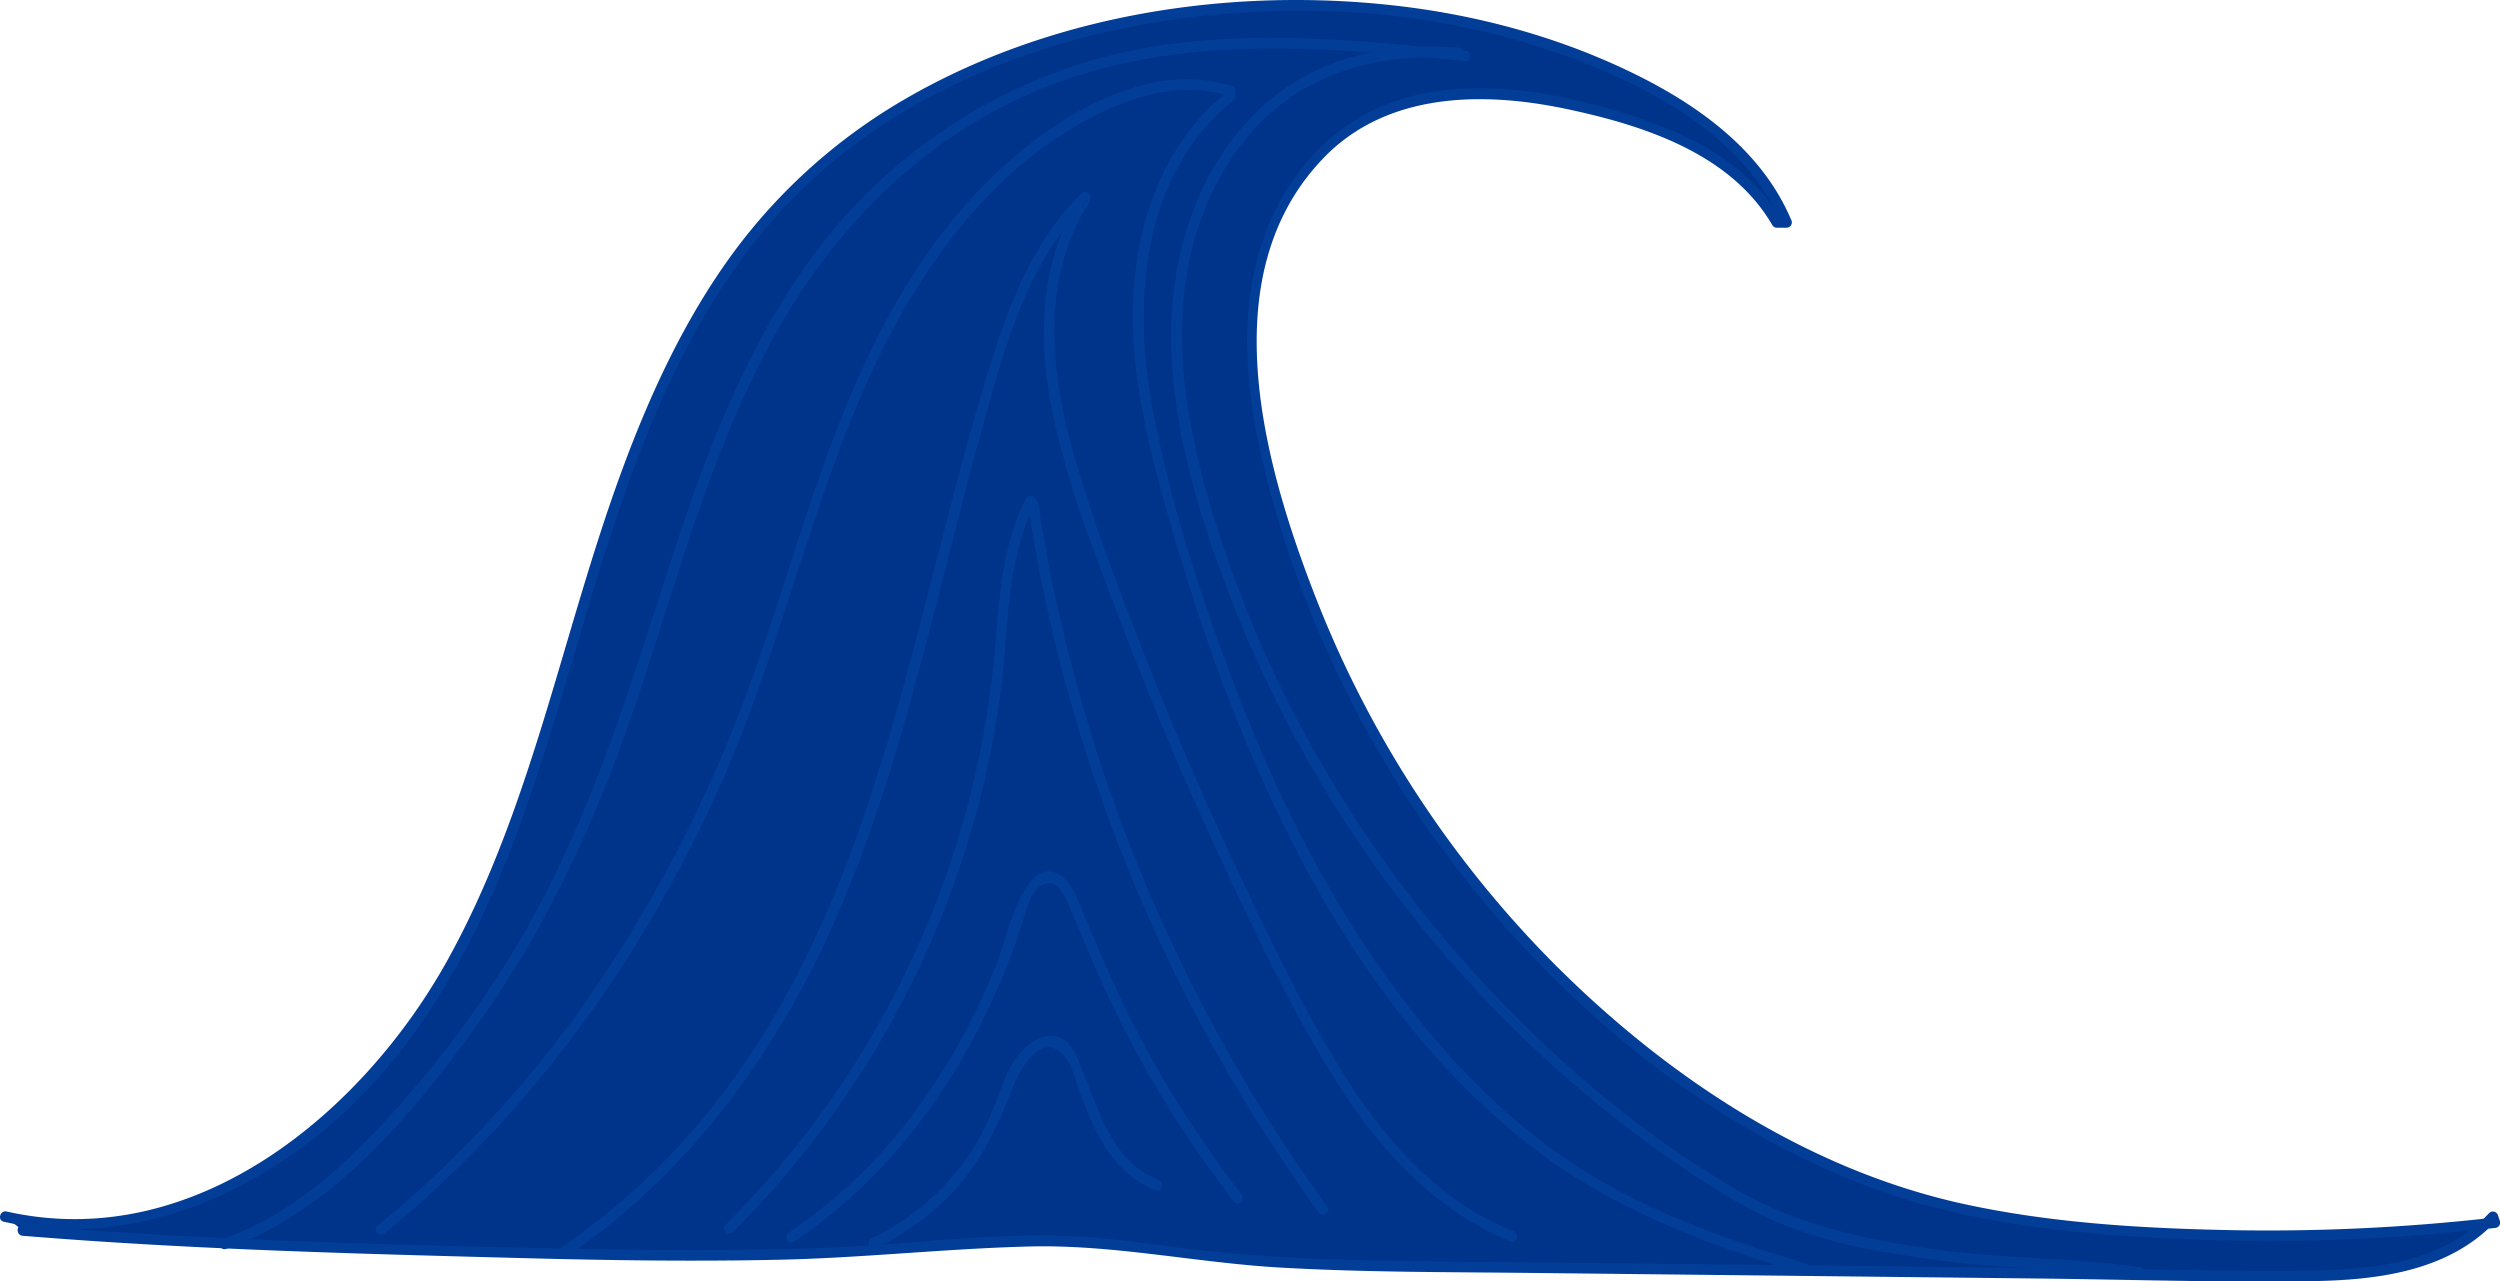
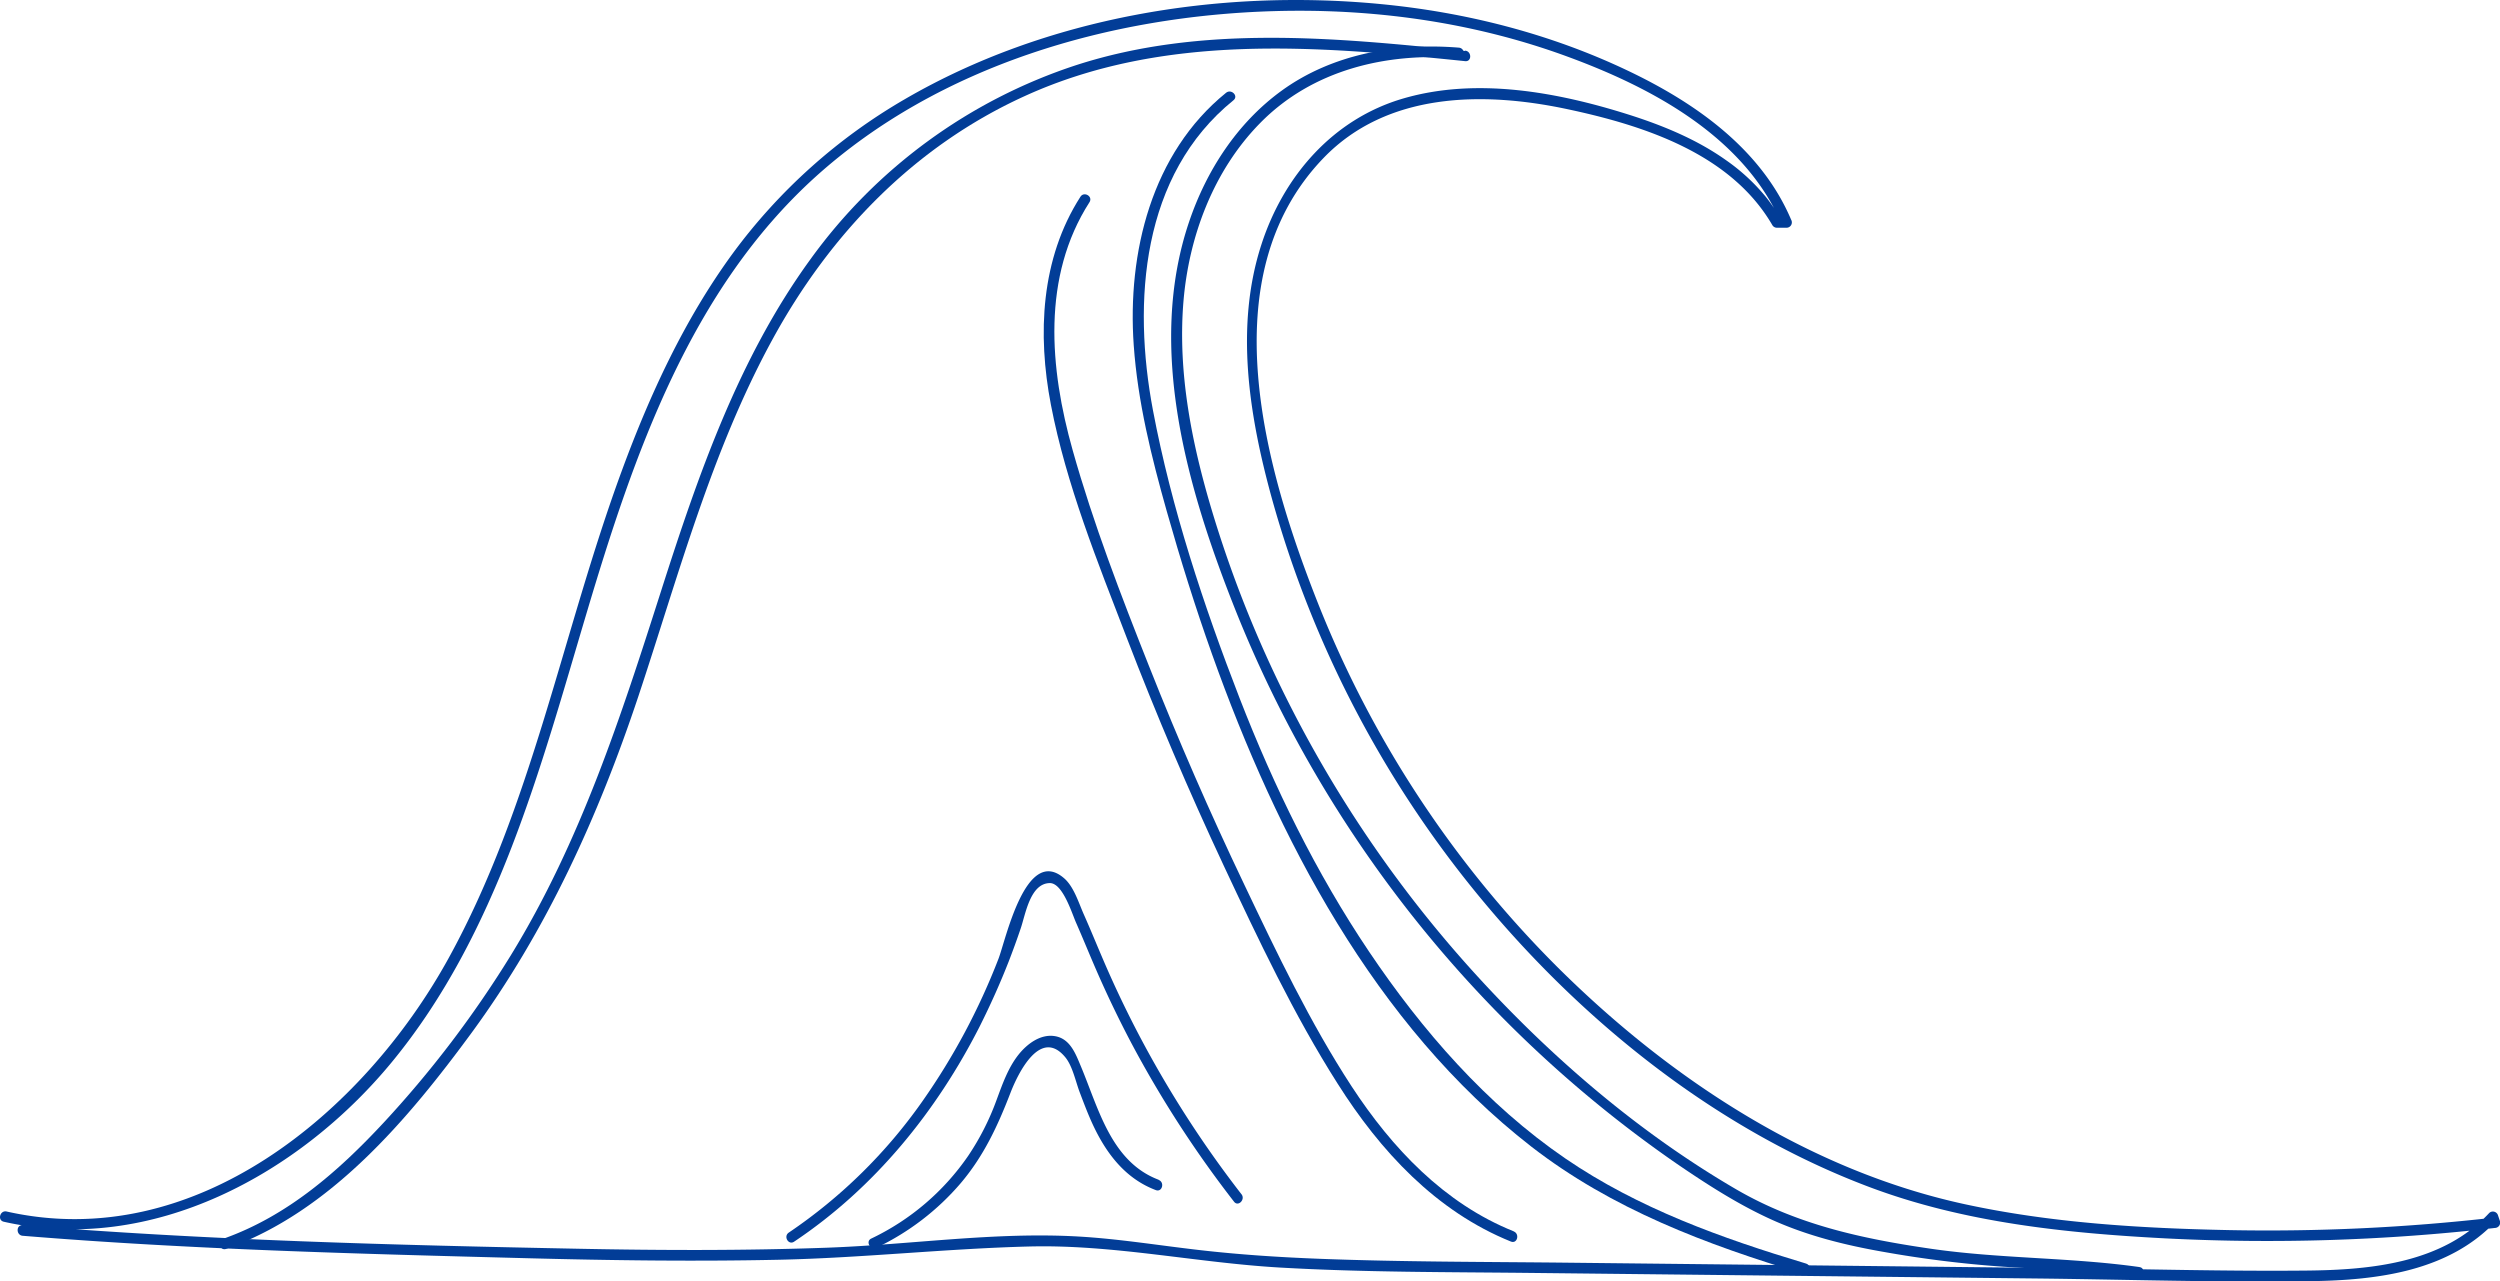
<svg xmlns="http://www.w3.org/2000/svg" viewBox="0 0 712.1 365">
  <defs>
    <style>.cls-1{fill:#00338a;}.cls-2{fill:#023d97;}</style>
  </defs>
  <title>Ресурс 24</title>
  <g id="Слой_2" data-name="Слой 2">
    <g id="Слой_1-2" data-name="Слой 1">
-       <path class="cls-1" d="M6.46,350.46c34.57,2.87,69.25,4,103.91,5.17,51.69,1.71,103.5,3.43,155.08-.35,12.58-.92,25.17-2.16,37.77-1.75,13.12.43,26.1,2.65,39.14,4.13,23.15,2.62,46.49,2.87,69.78,3.13l237.38,2.61c21.62.23,46.08-.71,60.49-16.82l.57,1.69a561.1,561.1,0,0,1-112.66,1.62c-16.73-1.45-33.47-3.66-49.64-8.18-24.66-6.89-47.64-19-68.52-33.87C422.61,267.3,380.68,206,362.85,138.26c-4.78-18.14-7.89-37.1-5.08-55.65S370,45.87,385.85,35.84c20.44-12.94,47-10.17,70.35-3.93,19.54,5.22,40.06,13.81,49.94,31.47l2.77,0C501.33,44.74,484,31.86,466,22.9,429,4.47,386.36-1.26,345.21,2.79,300.2,7.23,255.1,24,223.74,56.6c-30.56,31.75-45.44,75.11-58,117.35s-24.29,86-50.43,121.44S44.37,356.66,1.47,346.56" />
      <path class="cls-2" d="M6.46,352c47.77,3.92,95.79,5.14,143.69,6.39,23.86.63,47.74.95,71.61.44s47.65-3.18,71.51-3.78,47.52,4.63,71.32,6,47.66,1.27,71.48,1.53l143.63,1.58c26.24.29,52.55,1.17,78.79.76,18.73-.29,39.15-2.79,52.58-17.25l-2.5-.66.57,1.69,1.44-1.9a567.07,567.07,0,0,1-75.75,3.58c-25.11-.51-50.69-2.05-75.29-7.4-43.91-9.55-83.3-35.34-115-66.6a305.43,305.43,0,0,1-68.91-104C360.44,134.09,344.31,78.93,377,45c18.09-18.77,45.43-19,69.29-13.94,21.82,4.62,46.67,12.64,58.54,33.06a1.52,1.52,0,0,0,1.3.75l2.77,0a1.52,1.52,0,0,0,1.3-2.26c-8.59-20.26-27.39-33.39-46.66-42.54C441.43,9.55,417.41,3.46,393.07,1.14c-46-4.38-95.11,3.72-135.35,27.12a161,161,0,0,0-49,43.92C195,90.94,185.15,112.26,177.15,134c-17,46.13-25.51,95.61-49.41,139-24.25,44-72.37,84.15-125.87,72.08C0,344.68-.81,347.58,1.08,348c42.07,9.5,84.25-13.54,110.52-45.46,30.06-36.52,42.33-83.79,55.57-128.2,13.36-44.82,29.46-91.73,65.15-124C267.58,18.55,316.18,4.52,362.91,3.17c28.2-.82,56.63,3.11,83.17,12.81C470.5,24.89,497,39,507.62,64.12l1.29-2.26a7.16,7.16,0,0,1-1.79,0c-.79-.76,0,.07-.82-1.15-1.17-1.71-2.31-3.42-3.63-5a56.27,56.27,0,0,0-10.91-10c-8.42-6-18.16-10-28-13.11C443.58,26.23,420.65,22,399.88,28c-20.13,5.8-34.22,22.07-40.57,41.62-7.63,23.48-3.47,48.88,2.91,72.13a307.79,307.79,0,0,0,61,115.86c29,34.59,66.47,64.35,109,80.41,27.17,10.27,56.36,13.26,85.18,14.75a567.34,567.34,0,0,0,93.25-3,1.53,1.53,0,0,0,1.45-1.9l-.57-1.69a1.52,1.52,0,0,0-2.51-.66c-13.25,14.27-33.57,16.2-52,16.39-22.75.23-45.55-.43-68.3-.68l-142.63-1.57c-23.27-.25-46.57-.21-69.82-1.09-11.64-.44-23.27-1.19-34.84-2.53-11.41-1.31-22.77-3.17-34.24-3.83-23.75-1.37-47.74,2.32-71.48,3.18-23.52.85-47.07.78-70.6.31C112.22,354.65,59.16,353.28,6.46,349c-1.92-.16-1.91,2.84,0,3Z" />
      <path class="cls-2" d="M609.42,360.91c-19.74-2.79-39.76-2.35-59.5-5.23-19.5-2.84-38-6.83-55.26-16.84-28.86-16.79-54.82-39.39-77-64.27a347,347,0,0,1-54.21-81.77,334.26,334.26,0,0,1-18.28-47.46c-5.72-19.13-9.7-39.12-8.1-59.17,1.5-18.71,8.54-37.55,21.85-51.1,14.88-15.17,35.93-20.17,56.61-18.5,1.93.16,1.92-2.84,0-3-17.6-1.42-36,1.74-50.52,12.3-12.59,9.15-21.35,22.66-26.3,37.29-12.18,36-.5,76,12.93,109.94A348.89,348.89,0,0,0,477.41,331.34c8.77,6,17.8,11.83,27.53,16.2,10,4.48,20.57,7.11,31.31,9a319.86,319.86,0,0,0,34.36,4.27c12.69.84,25.4,1.21,38,3,1.89.27,2.71-2.63.8-2.89Z" />
      <path class="cls-2" d="M417.3,14.52c-36.79-3.8-75-7.55-110.81,4.05a151.46,151.46,0,0,0-75.7,55.36C210.38,102,198.88,135.28,188.41,168c-11.51,36-23,71.62-42.84,104a305.82,305.82,0,0,1-36.18,47.66c-13,14-27.51,26.71-45.77,33.18-1.8.64-1,3.54.8,2.89,29.71-10.53,51.89-37,70-61.67,21.32-29.14,36-61.54,47.39-95.66,11.42-34.33,20.75-69.69,38.18-101.64,16.42-30.12,40.34-55,71.78-69.34,39.66-18.13,83.43-14.32,125.57-10,1.92.2,1.9-2.8,0-3Z" />
      <path class="cls-2" d="M514.42,359.91c-24-7.21-47.75-15.7-68.56-29.94-22.44-15.35-40.81-36.48-55.9-58.91s-27.09-47-36.87-72.18c-10.25-26.41-19.41-54.14-24.68-82-5.85-30.92-3.33-67.08,22.94-88.33,1.51-1.22-.63-3.33-2.12-2.12C328,43.62,321.08,72,322.93,98.31c1.13,16.11,5.05,31.86,9.42,47.34,3.87,13.69,8.11,27.27,12.88,40.67,18.6,52.22,46.32,105.61,90.94,140.27,22.93,17.8,49.91,27.94,77.45,36.21,1.86.56,2.65-2.34.8-2.89Z" />
-       <path class="cls-2" d="M350.84,24.53c-24.65-8-51.76,9.76-68.69,26.27-19,18.54-32,42.19-41.88,66.64-11.49,28.58-19.1,58.53-30.35,87.2a385.43,385.43,0,0,1-39,74.71,321.78,321.78,0,0,1-63.49,69.85c-1.5,1.22.64,3.33,2.12,2.12,41.51-33.74,73.29-78.14,95.23-126.73,23.08-51.14,30.94-110.33,65.53-155.79,9.11-12,20-22.75,32.76-30.8,13.67-8.65,30.82-15.83,47-10.58,1.84.6,2.63-2.3.8-2.89Z" />
      <path class="cls-2" d="M431.14,350.72C411.38,342.8,396.47,327,385,309.45c-11.85-18.16-21.3-38-30.62-57.57q-14.61-30.6-27.1-62.16c-8-20.16-15.88-40.63-21.75-61.51-6.56-23.3-8.84-49.36,4.82-70.65,1-1.63-1.56-3.14-2.6-1.52-11.31,17.64-12.27,39.16-8.41,59.25,4.37,22.73,13.33,44.86,21.61,66.4q12.64,32.9,27.6,64.85C358.43,267.6,368.51,289,381,308.65c12.13,19.18,28,36.37,49.38,45,1.79.72,2.57-2.18.8-2.89Z" />
-       <path class="cls-2" d="M308.08,55.09C293.17,69.58,286.34,89.54,280.49,109c-7.07,23.53-12.83,47.42-19.06,71.17-11.44,43.59-24.64,87.36-50.78,124.65a197.42,197.42,0,0,1-50.39,50.24c-1.58,1.08-.08,3.68,1.52,2.59,33.95-23.1,58.78-56.73,75.42-94,19.46-43.55,28.59-90.89,41.23-136.65,6.71-24.3,13.07-51.65,31.77-69.83,1.39-1.35-.74-3.47-2.12-2.12Z" />
-       <path class="cls-2" d="M378.13,343.78a460.53,460.53,0,0,1-82.41-200.44c-.29-1.9-3.19-1.09-2.9.8a462.44,462.44,0,0,0,82.72,201.15c1.12,1.55,3.73,0,2.59-1.51Z" />
-       <path class="cls-2" d="M292.25,142c-6.71,13-7.57,27.57-8.79,41.91a264.51,264.51,0,0,1-7.59,44.53,266,266,0,0,1-36.42,80.72,261.77,261.77,0,0,1-32.82,39.71,1.5,1.5,0,0,0,2.12,2.12,267.74,267.74,0,0,0,76.32-154c2.34-17.87,1.31-37,9.77-53.47.88-1.71-1.71-3.23-2.59-1.51Z" />
      <path class="cls-2" d="M353.63,340.18a306.79,306.79,0,0,1-28.82-44.64q-5.87-11.12-10.81-22.7c-1.77-4.13-3.47-8.3-5.3-12.41-1.45-3.27-2.82-7.86-5.59-10.26-10.94-9.48-16.63,17.63-18.73,23a188.89,188.89,0,0,1-21.59,40.44,147,147,0,0,1-38.11,37.48c-1.6,1.07-.1,3.67,1.51,2.59,22.88-15.28,40.52-37,52.91-61.4,3-6,5.74-12.08,8.18-18.31,1.23-3.17,2.4-6.37,3.48-9.59,1.36-4,2.68-12.76,8.26-12.84,3.66-.05,6.29,8.58,7.48,11.27,1.81,4.12,3.51,8.29,5.29,12.42q4.79,11.11,10.43,21.82a312.6,312.6,0,0,0,29.29,45.25c1.18,1.52,3.29-.62,2.12-2.13Z" />
      <path class="cls-2" d="M330.05,336.05c-13.57-5.1-17.15-20.37-22.19-32.36-1.46-3.48-3-7.72-7.19-8.52s-8.09,2.14-10.57,5.26c-3,3.8-4.6,8.47-6.28,13a73.22,73.22,0,0,1-8,15.74,70,70,0,0,1-27.65,23.62c-1.74.83-.22,3.42,1.52,2.59a72.6,72.6,0,0,0,24-18.41c6.53-7.71,10.51-16.3,14.11-25.63,2.21-5.73,8.6-18.77,15.67-10.15,2,2.44,2.91,6.79,4,9.74.94,2.47,1.87,4.95,2.91,7.38,3.85,9,9.42,17.13,18.85,20.68,1.81.68,2.59-2.22.8-2.9Z" />
    </g>
  </g>
</svg>